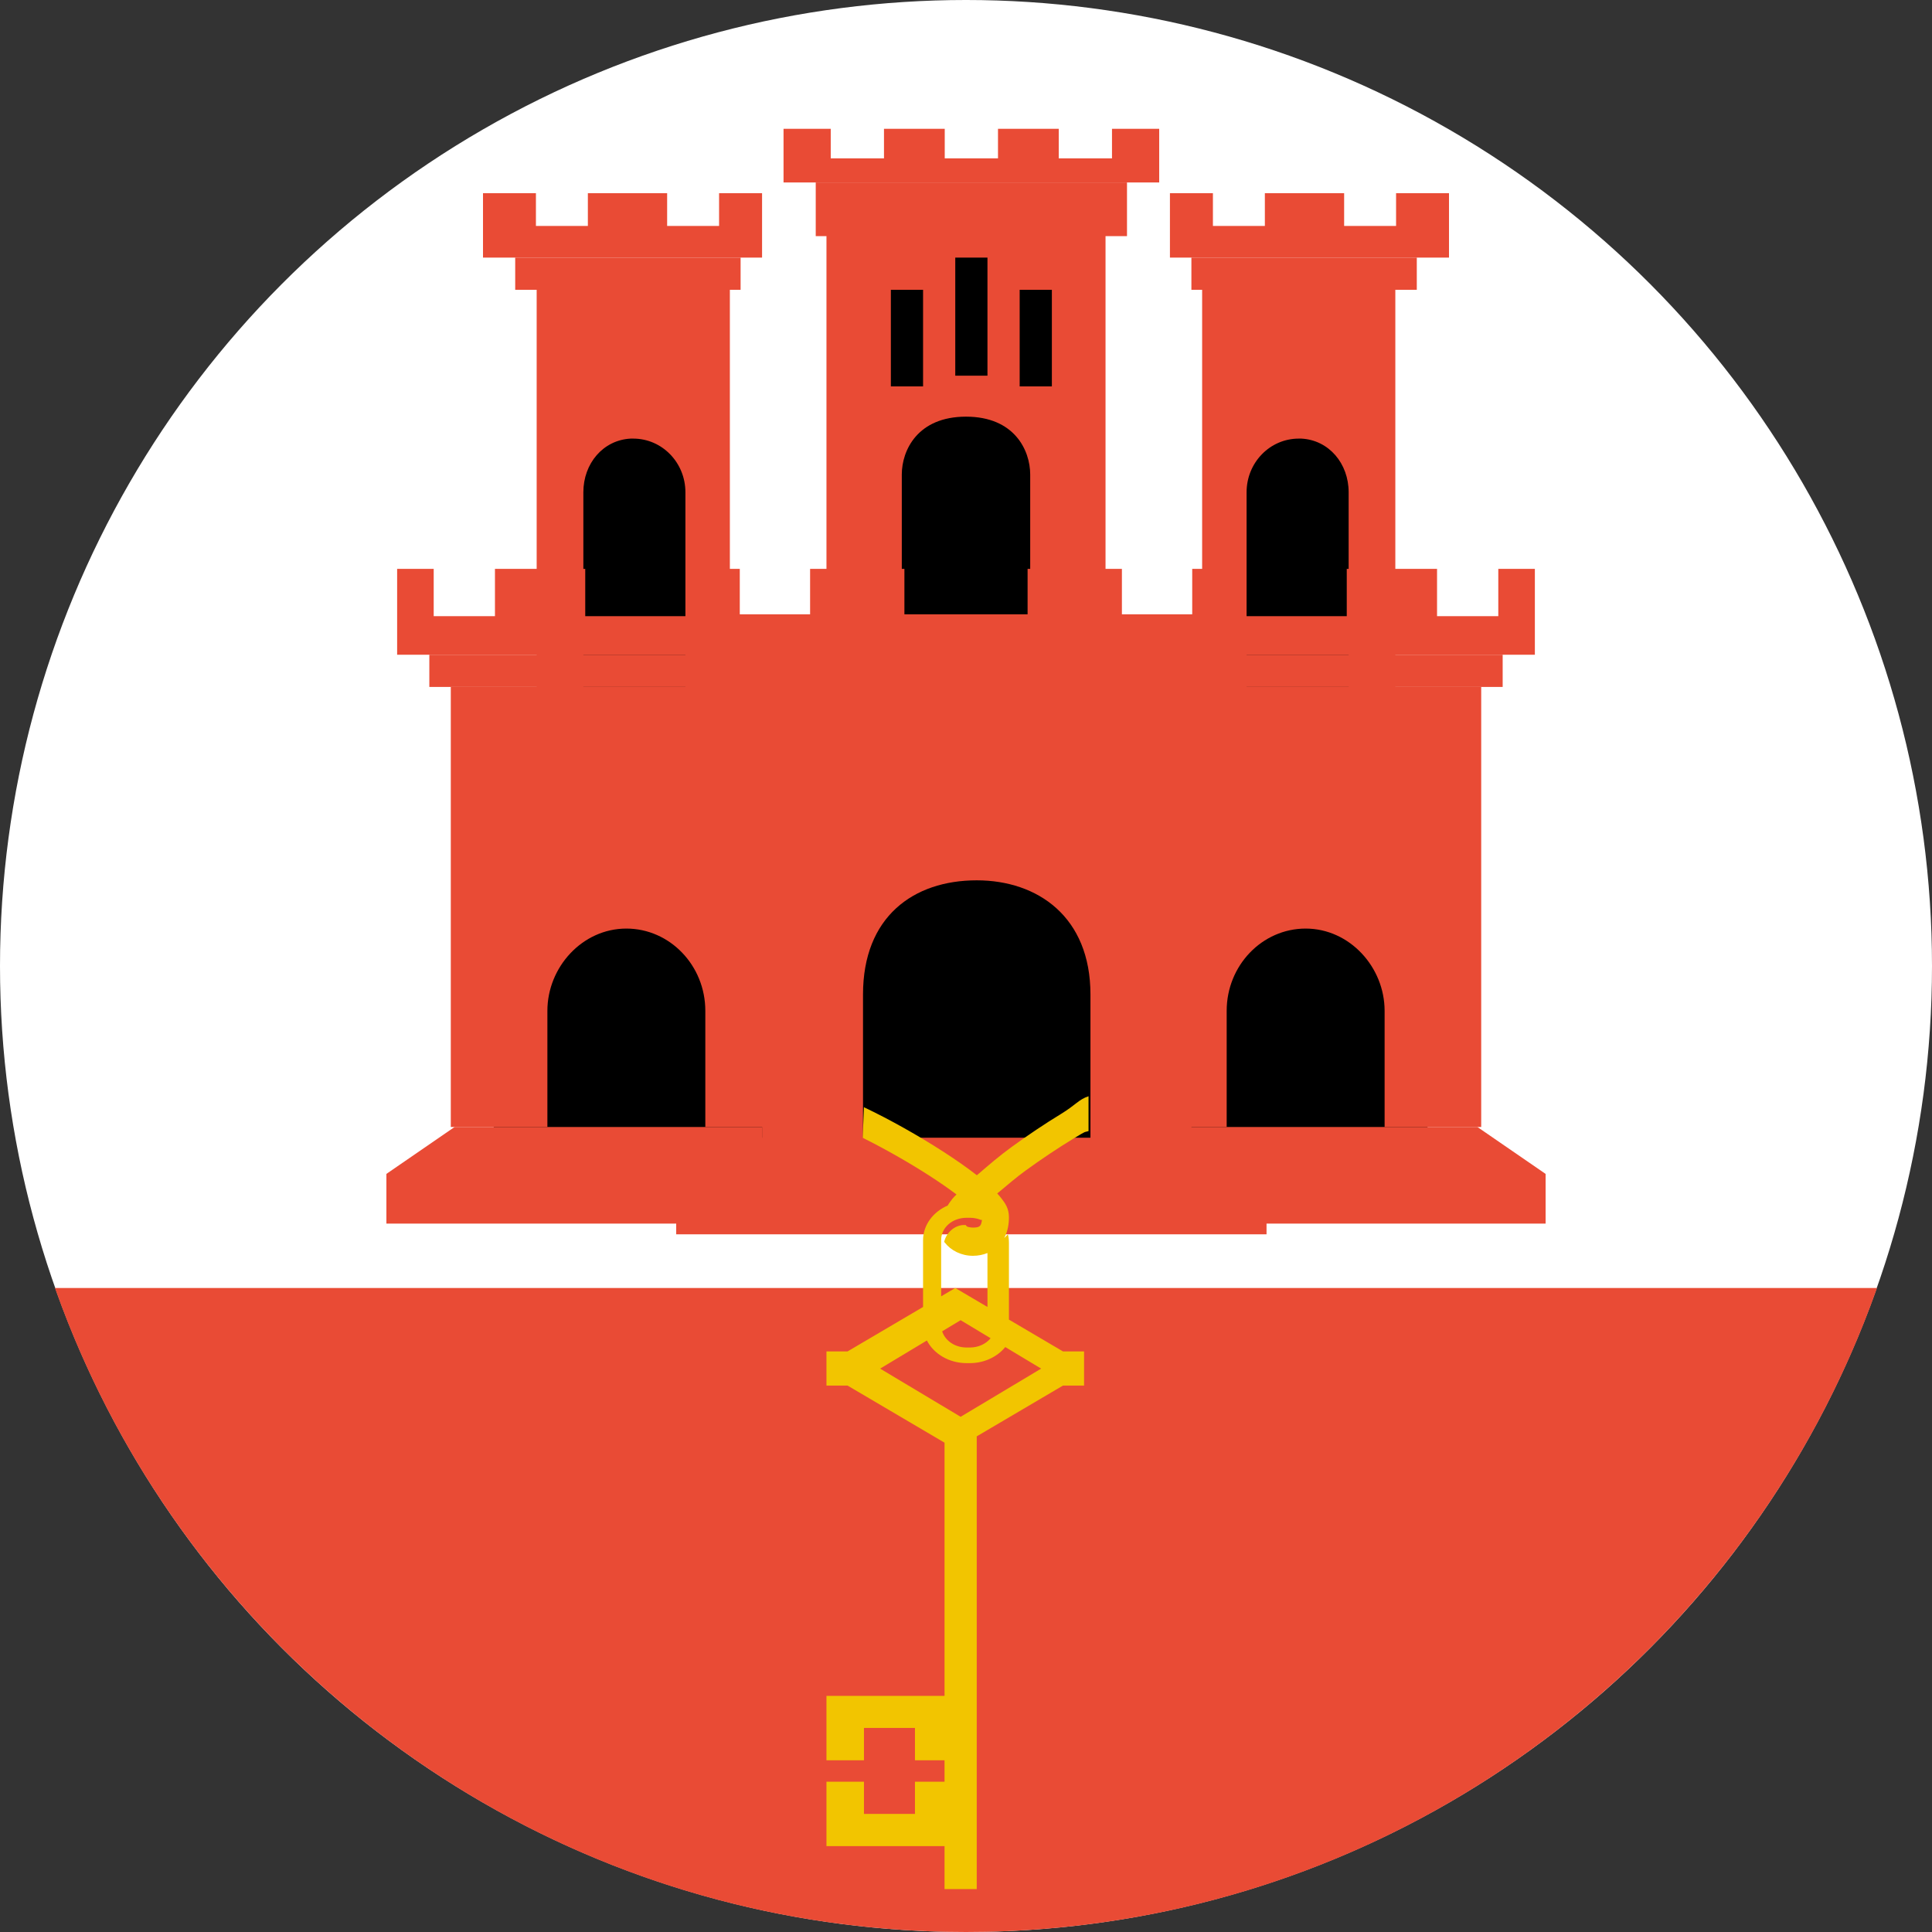
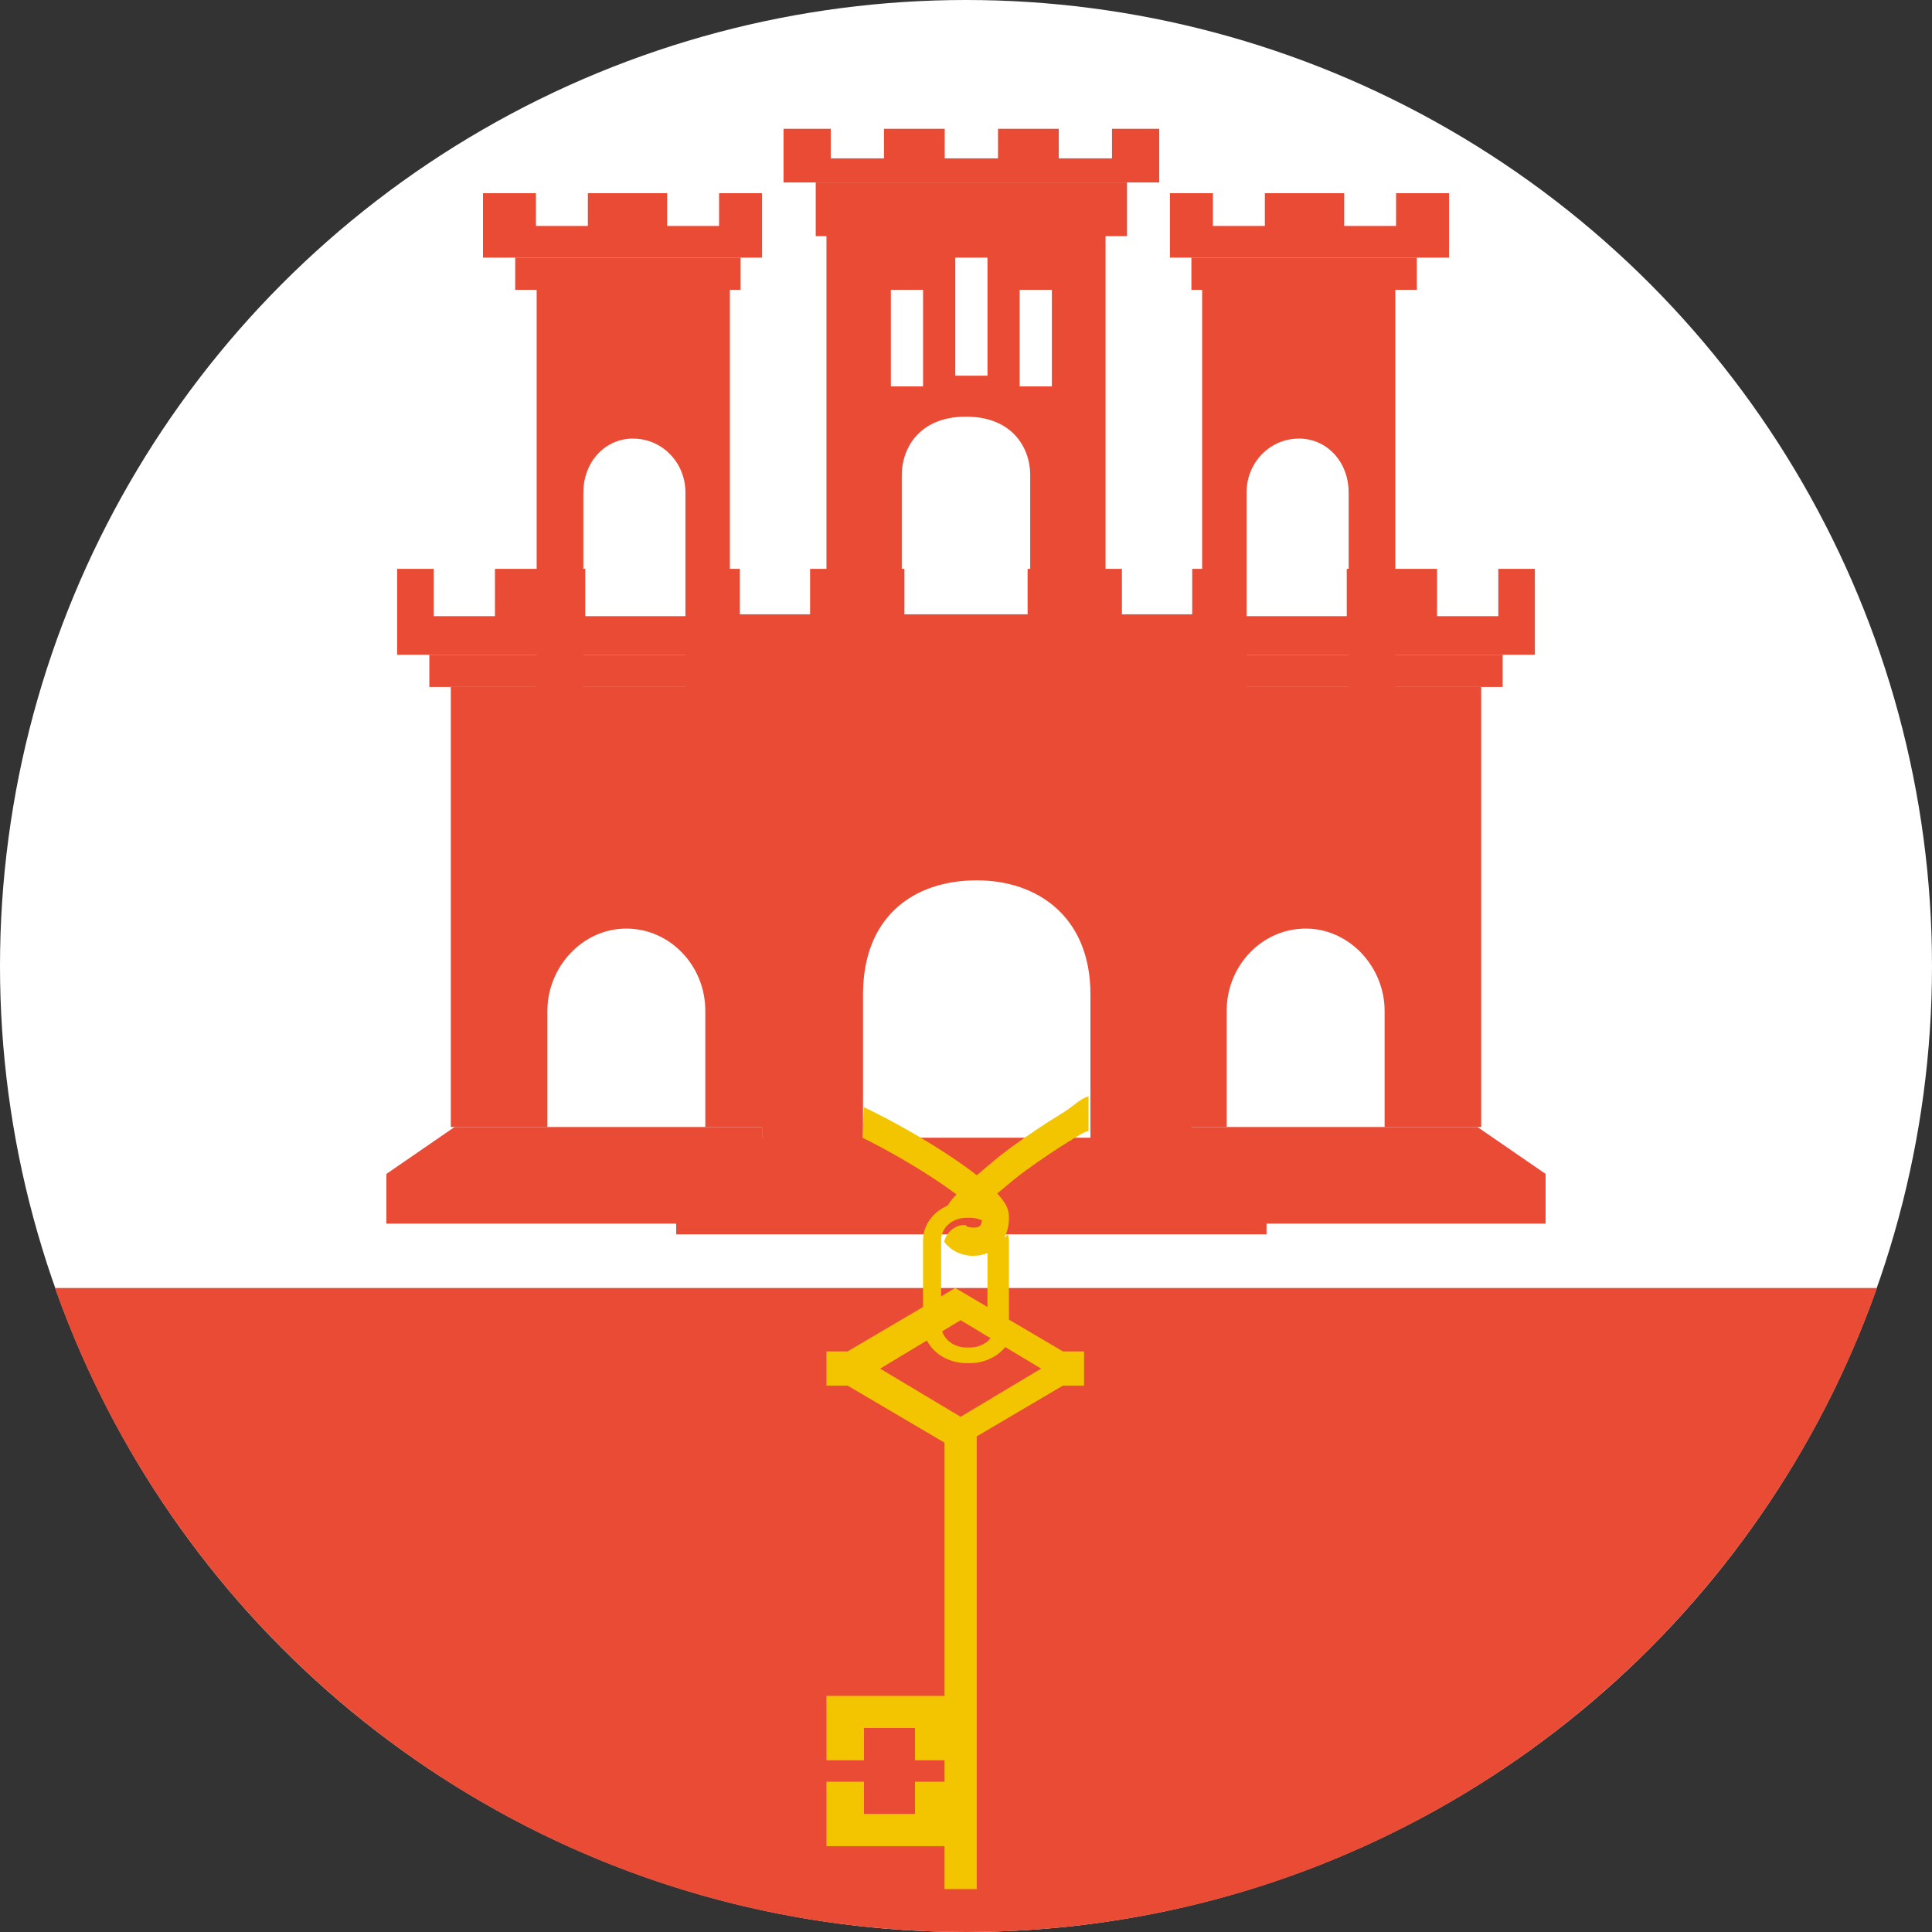
<svg xmlns="http://www.w3.org/2000/svg" width="180px" height="180px" viewBox="0 0 180 180" version="1.1">
  <rect x="0" y="0" width="180" height="180" fill="#333333" stroke="none" />
  <title>gibraltar</title>
  <desc>Created with Sketch.</desc>
  <defs />
  <g id="Page-1" stroke="none" stroke-width="1" fill="none" fill-rule="evenodd">
    <g id="flags" transform="translate(-450, -2340)">
      <g id="gibraltar" transform="translate(450, 2340)">
        <circle id="white" fill="#FFFFFF" cx="90" cy="90" r="90" />
        <path d="M174.879,120 L5.121,120 C17.476,154.956 50.813,180 90,180 C129.187,180 162.524,154.956 174.879,120 L174.879,120 Z" id="red" fill="#E94B35" />
        <g id="castle" transform="translate(36, 12)">
-           <polygon id="Rectangle" fill="#000000" points="93.513 66 89.846 23.066 79.843 23.066 76.554 66 64.123 66 64.123 10.264 44.627 10.264 46.071 66 31.001 66 29.96 25.948 16.102 25.948 16.102 66 10 66 10 98 97 98 97 66 93.513 66" />
          <path d="M35,93 L6.351,93 L0,97.37 L0,102 L35,102 L35,93 L35,93 L35,93 Z M73,93 L101.649,93 L108,97.37 L108,102 L73,102 L73,93 L73,93 L73,93 Z" id="Shape" fill="#E94B35" />
          <polygon id="Shape" fill="#E94B35" points="34.227 94 27 97.614 27 103 54.5 103 82 103 82 97.614 74.773 94 54.5 94 34.227 94" />
          <path d="M32,52 L38,52 L38,93 L29.713,93 L29.713,82.178 C29.713,77.947 26.406,74.513 22.356,74.513 C18.25,74.513 14.999,78.112 14.999,82.178 L14.999,93 L6,93 L6,52 L14,52 L14,15 L32,15 L32,52 L32,52 L32,52 Z M27.858,52 L18.35,52 L18.35,33.861 C18.35,31.186 20.186,28.998 22.754,28.864 C22.837,28.859 22.916,28.864 23,28.864 C25.684,28.864 27.858,31.1 27.858,33.861 L27.858,52 L27.858,52 L27.858,52 Z" id="Shape" fill="#E94B35" />
          <path d="M48.018,55 L48.018,32.211 C48.018,29.953 49.49,26.819 54,26.819 C58.51,26.819 59.982,29.953 59.982,32.211 L59.982,55 L55,55 L48.018,55 L48.018,55 L48.018,55 Z M67,55 L67,9 L54,9 L41,9 L41,55 L35,55 L35,96 L44.405,96 L44.405,80.652 C44.405,73.422 49.089,70.018 55,70.018 C60.682,70.018 65.595,73.422 65.595,80.652 L65.595,96 L75,96 L75,55 L67,55 L67,55 L67,55 Z M53,12 L54.5,12 L56,12 L56,23 L54.5,23 L53,23 L53,12 L53,12 L53,12 Z M47,15 L50,15 L50,24 L47,24 L47,15 L47,15 L47,15 Z M59,15 L62,15 L62,24 L59,24 L59,15 L59,15 L59,15 Z" id="Shape" fill="#E94B35" />
          <path d="M40,5 L40,10 L54.5,10 L69,10 L69,5 L54.5,5 L40,5 L40,5 L40,5 Z M12,12 L12,15 L33,15 L33,12 L12,12 L12,12 L12,12 Z M96,12 L96,15 L75,15 L75,12 L96,12 L96,12 L96,12 Z" id="Shape" fill="#E94B35" />
          <path d="M37,0 L37,5 L54.5,5 L72,5 L72,0 L67.602,0 L67.602,2.754 L62.641,2.754 L62.641,0 L56.981,0 L56.981,2.754 L54.5,2.754 L52.019,2.754 L52.019,0 L46.359,0 L46.359,2.754 L41.398,2.754 L41.398,0 L37,0 L37,0 L37,0 Z M9,6 L9,12 L35,12 L35,6 L30.995,6 L30.995,9.051 L26.156,9.051 L26.156,6 L18.77,6 L18.77,9.051 L13.931,9.051 L13.931,6 L9,6 L9,6 L9,6 Z M99,6 L99,12 L73,12 L73,6 L77.005,6 L77.005,9.051 L81.844,9.051 L81.844,6 L89.23,6 L89.23,9.051 L94.069,9.051 L94.069,6 L99,6 L99,6 L99,6 Z" id="Shape" fill="#E94B35" />
          <path d="M76,52 L73,52 L73,93 L78.287,93 L78.287,82.178 C78.287,77.947 81.594,74.513 85.644,74.513 C89.75,74.513 93.001,78.112 93.001,82.178 L93.001,93 L102,93 L102,52 L94,52 L94,15 L76,15 L76,52 L76,52 L76,52 Z M80.142,52 L89.65,52 L89.65,33.861 C89.65,31.186 87.814,28.998 85.246,28.864 C85.163,28.859 85.084,28.864 85,28.864 C82.316,28.864 80.142,31.1 80.142,33.861 L80.142,52 L80.142,52 L80.142,52 Z" id="Shape" fill="#E94B35" />
          <polygon id="Shape" fill="#E94B35" points="104 49 104 52 78.107 52 78.107 55.075 29.191 55.075 29.191 52 4 52 4 49 104 49" />
          <polygon id="Path" fill="#E94B35" points="28 45.407 18.526 45.407 18.526 41 10.114 41 10.114 45.407 4.407 45.407 4.407 41 1 41 1 49 28 49 28 52 54 52 80 52 80 49 107 49 107 41 103.593 41 103.593 45.407 97.886 45.407 97.886 41 89.474 41 89.474 45.407 80 45.407 80 41 75.076 41 75.076 45.234 68.525 45.234 68.525 41 59.738 41 59.738 45.234 54 45.234 48.262 45.234 48.262 41 39.475 41 39.475 45.234 32.924 45.234 32.924 41 28 41 28 45.407" />
          <path d="M56,104.74 C55.59,104.907 55.13,105 54.644,105 C53.564,105 52.597,104.507 52.034,103.779 C52.022,103.767 52.001,103.743 51.99,103.732 C51.987,103.73 51.97,103.712 51.968,103.685 C52.191,102.838 52.873,102.223 53.679,102.136 C53.745,102.129 53.808,102.136 53.876,102.136 C53.886,102.136 53.908,102.136 53.942,102.136 C53.944,102.136 53.962,102.136 53.986,102.136 C53.991,102.144 54.002,102.173 54.008,102.183 C54.01,102.186 54.028,102.204 54.052,102.23 C54.07,102.245 54.094,102.264 54.117,102.277 C54.126,102.281 54.152,102.296 54.161,102.3 C54.189,102.312 54.236,102.315 54.271,102.324 C54.363,102.346 54.488,102.371 54.644,102.371 C54.906,102.371 55.07,102.344 55.17,102.3 C55.189,102.291 55.221,102.264 55.236,102.254 C55.245,102.247 55.272,102.237 55.28,102.23 C55.284,102.226 55.298,102.21 55.324,102.183 C55.339,102.163 55.353,102.133 55.368,102.113 C55.37,102.109 55.388,102.093 55.39,102.066 C55.394,102.057 55.408,102.028 55.412,102.019 C55.445,101.922 55.47,101.784 55.488,101.647 L55.488,101.647 C55.466,101.652 55.444,101.656 55.421,101.659 C55.419,101.659 55.397,101.659 55.395,101.659 C55.084,101.531 54.736,101.458 54.368,101.458 C54.331,101.458 54.294,101.458 54.263,101.458 C54.253,101.458 54.224,101.458 54.211,101.458 C54.196,101.457 54.171,101.458 54.158,101.458 C54.127,101.458 54.09,101.458 54.053,101.458 C52.747,101.458 51.684,102.351 51.684,103.539 L51.684,108.775 L53,108 L56,109.767 L56,104.74 L56,104.74 L56,104.74 Z M58,101.408 C58,100.589 57.656,100.113 57.298,99.648 C57.179,99.494 57.049,99.342 56.908,99.19 C56.991,99.124 57.072,99.058 57.15,98.994 C57.924,98.352 58.626,97.736 59.543,97.068 C61.026,95.988 62.606,94.936 63.966,94.11 C65.325,93.283 64.947,93.532 65.415,93.38 L65.415,90.136 C64.497,90.433 64.238,90.942 62.812,91.808 C61.386,92.675 59.756,93.765 58.218,94.885 C57.078,95.714 56.126,96.543 55.184,97.35 C55.128,97.398 55.069,97.446 55.008,97.494 C54.098,96.78 53.029,96.038 51.858,95.282 C49.555,93.796 46.898,92.301 44.49,91.156 L44.377,94.006 C46.434,95.031 48.66,96.293 50.586,97.535 C51.517,98.136 52.377,98.73 53.115,99.286 C52.976,99.424 52.829,99.563 52.726,99.699 C52.572,99.903 52.419,100.096 52.294,100.318 C50.936,100.9 50,102.139 50,103.539 L50,109.767 L42.963,113.91 L41,113.91 L41,117.09 L42.963,117.09 L52,122.411 L52,146 L41,146 L41,152 L44.494,152 L44.494,148.988 L49.246,148.988 L49.246,152 L52,152 L52,154 L49.246,154 L49.246,157 L44.494,157 L44.494,154 L41,154 L41,160 L52,160 L52,164 L55,164 L55,121.822 L63.037,117.09 L65,117.09 L65,113.91 L63.037,113.91 L58,110.944 L58,103.805 C58,103.532 57.974,103.259 57.906,103 C57.824,103.059 57.774,103.137 57.719,103.195 C57.669,103.245 57.618,103.294 57.564,103.341 C57.91,102.688 58,101.993 58,101.408 L58,101.408 L58,101.408 Z M56.292,112.679 L53.5,111 L51.778,112.036 C52.064,112.921 52.975,113.544 54.053,113.544 C54.09,113.544 54.127,113.544 54.158,113.544 C54.171,113.544 54.196,113.545 54.211,113.544 C54.224,113.544 54.254,113.544 54.263,113.544 C54.294,113.544 54.331,113.544 54.368,113.544 C55.159,113.544 55.861,113.208 56.292,112.679 L56.292,112.679 L56.292,112.679 L56.292,112.679 Z M57.66,113.502 L61,115.511 L53.5,120 L46,115.511 L50.356,112.891 C50.991,114.127 52.409,114.999 54.053,114.999 C54.111,114.999 54.153,115.001 54.211,114.999 C54.268,115.001 54.31,114.999 54.368,114.999 C55.722,114.999 56.923,114.403 57.66,113.502 L57.66,113.502 L57.66,113.502 L57.66,113.502 Z" id="Shape" fill="#F2C500" />
        </g>
      </g>
    </g>
  </g>
</svg>